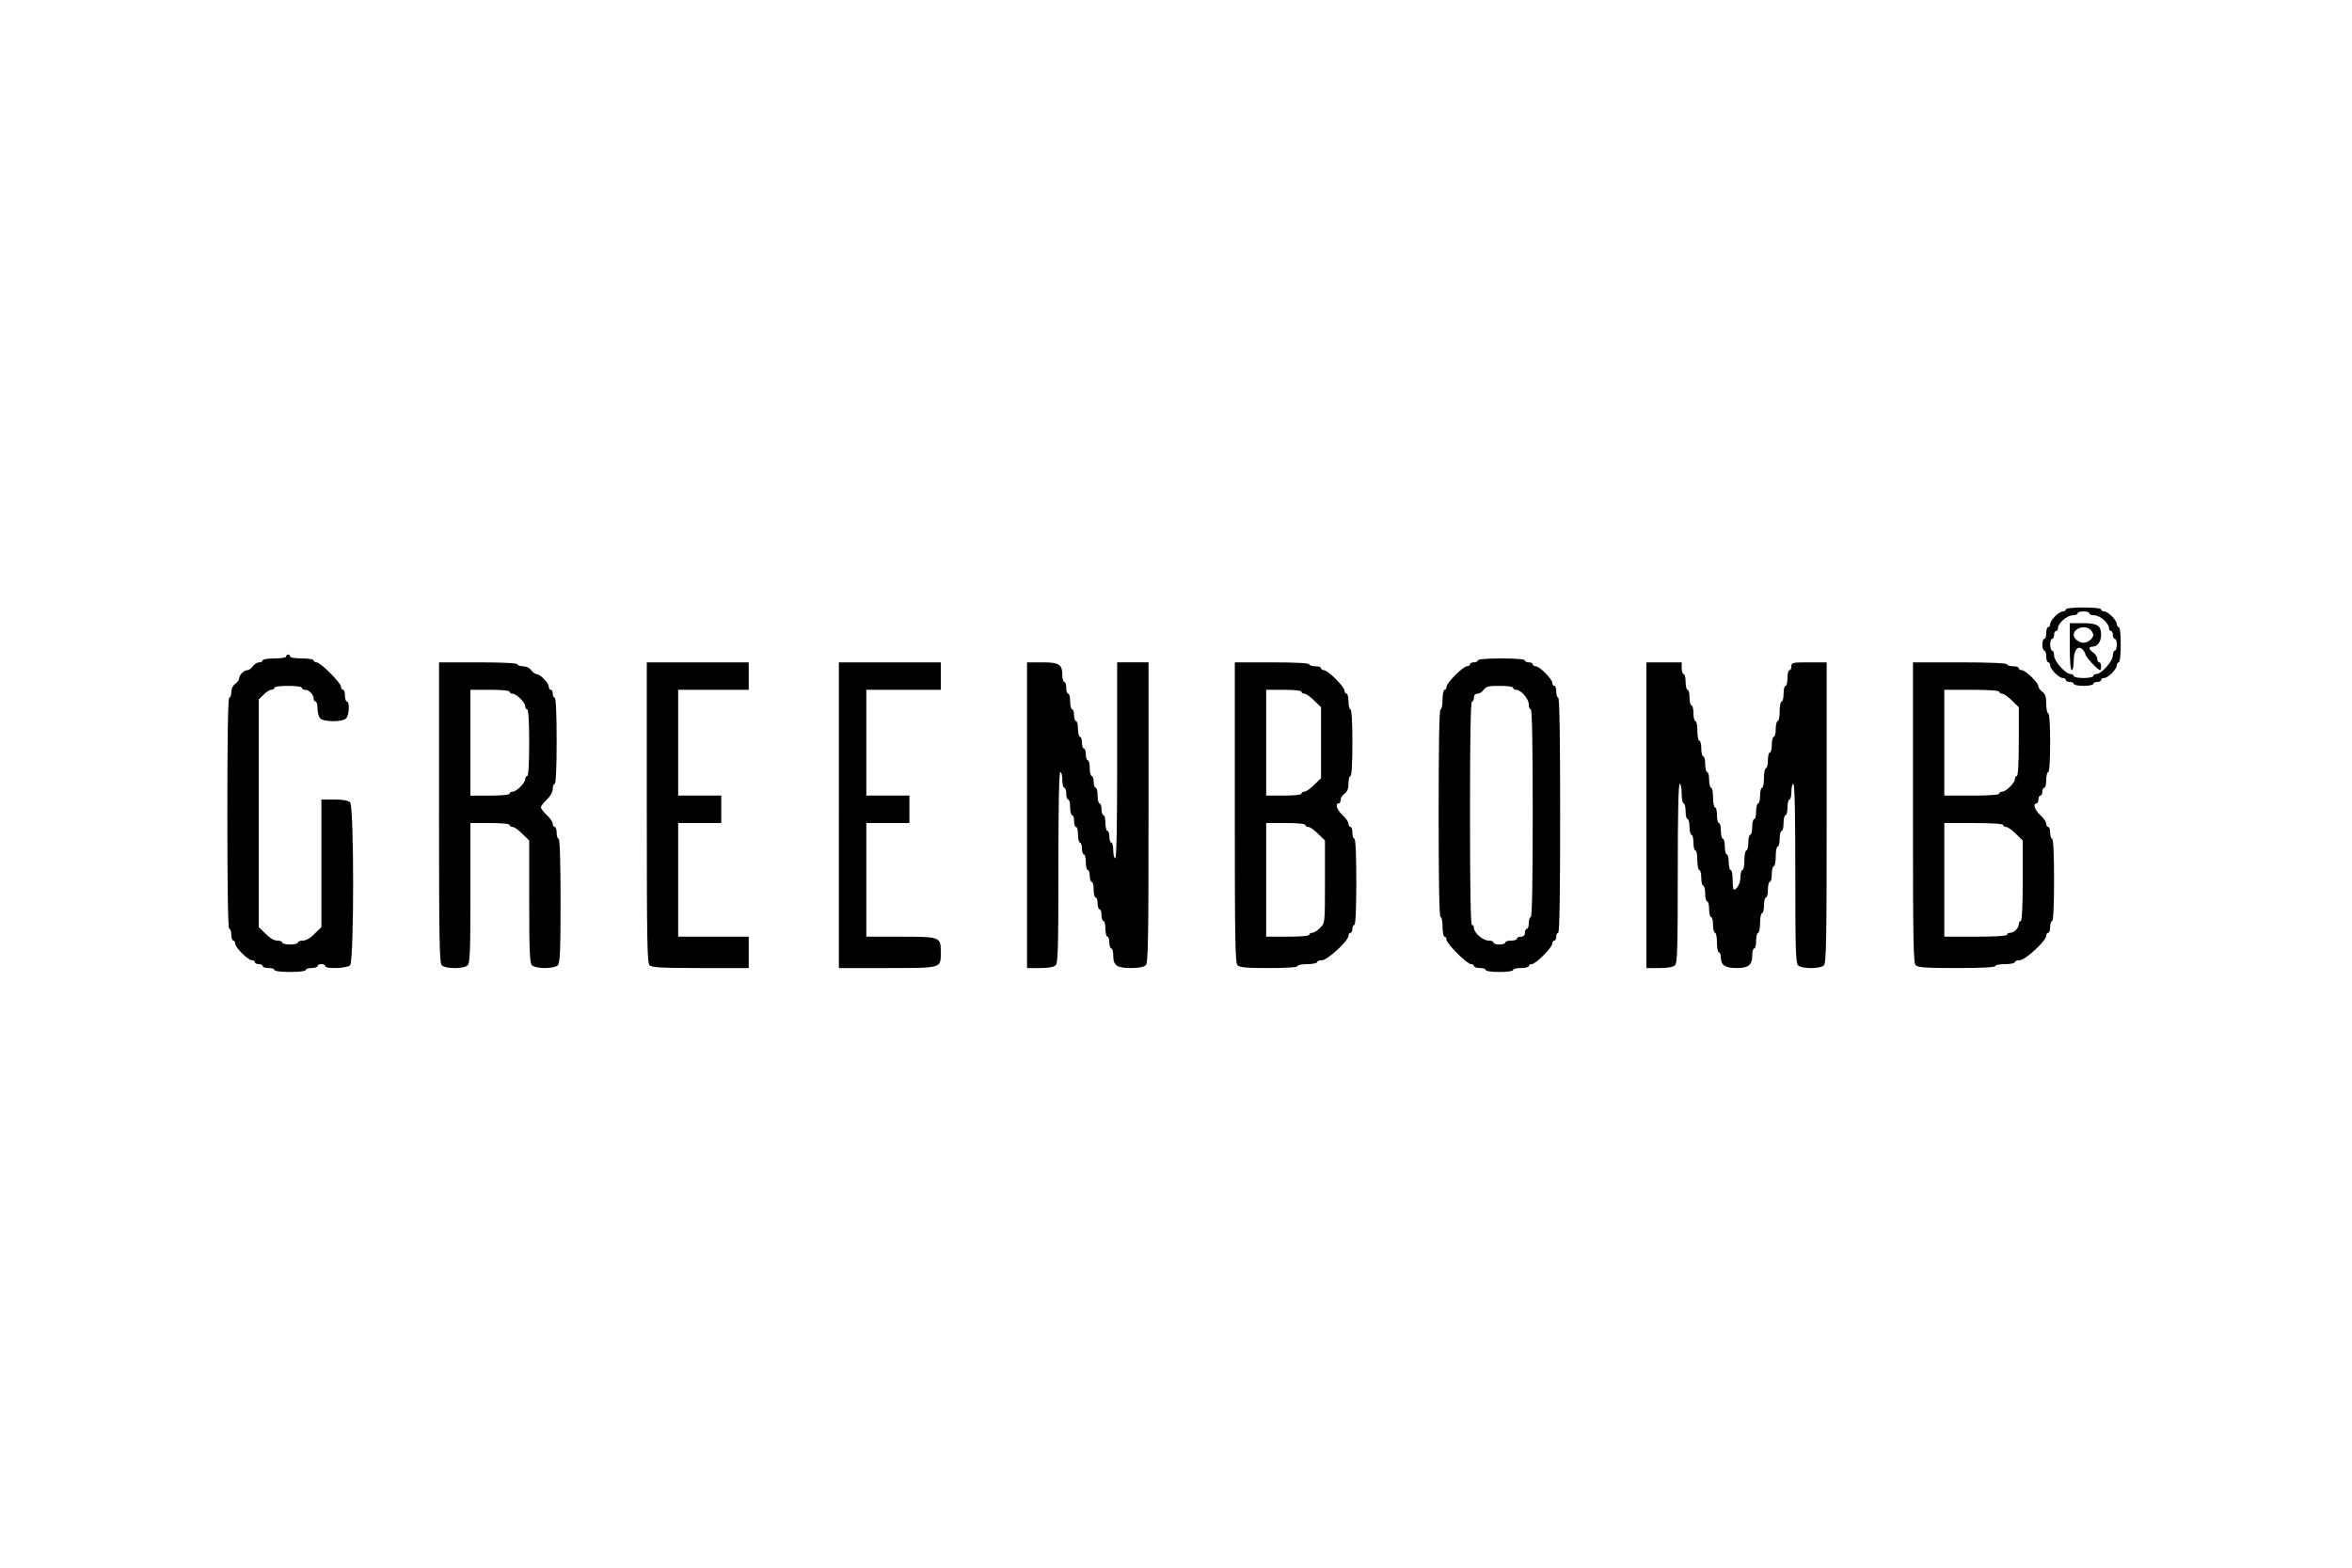
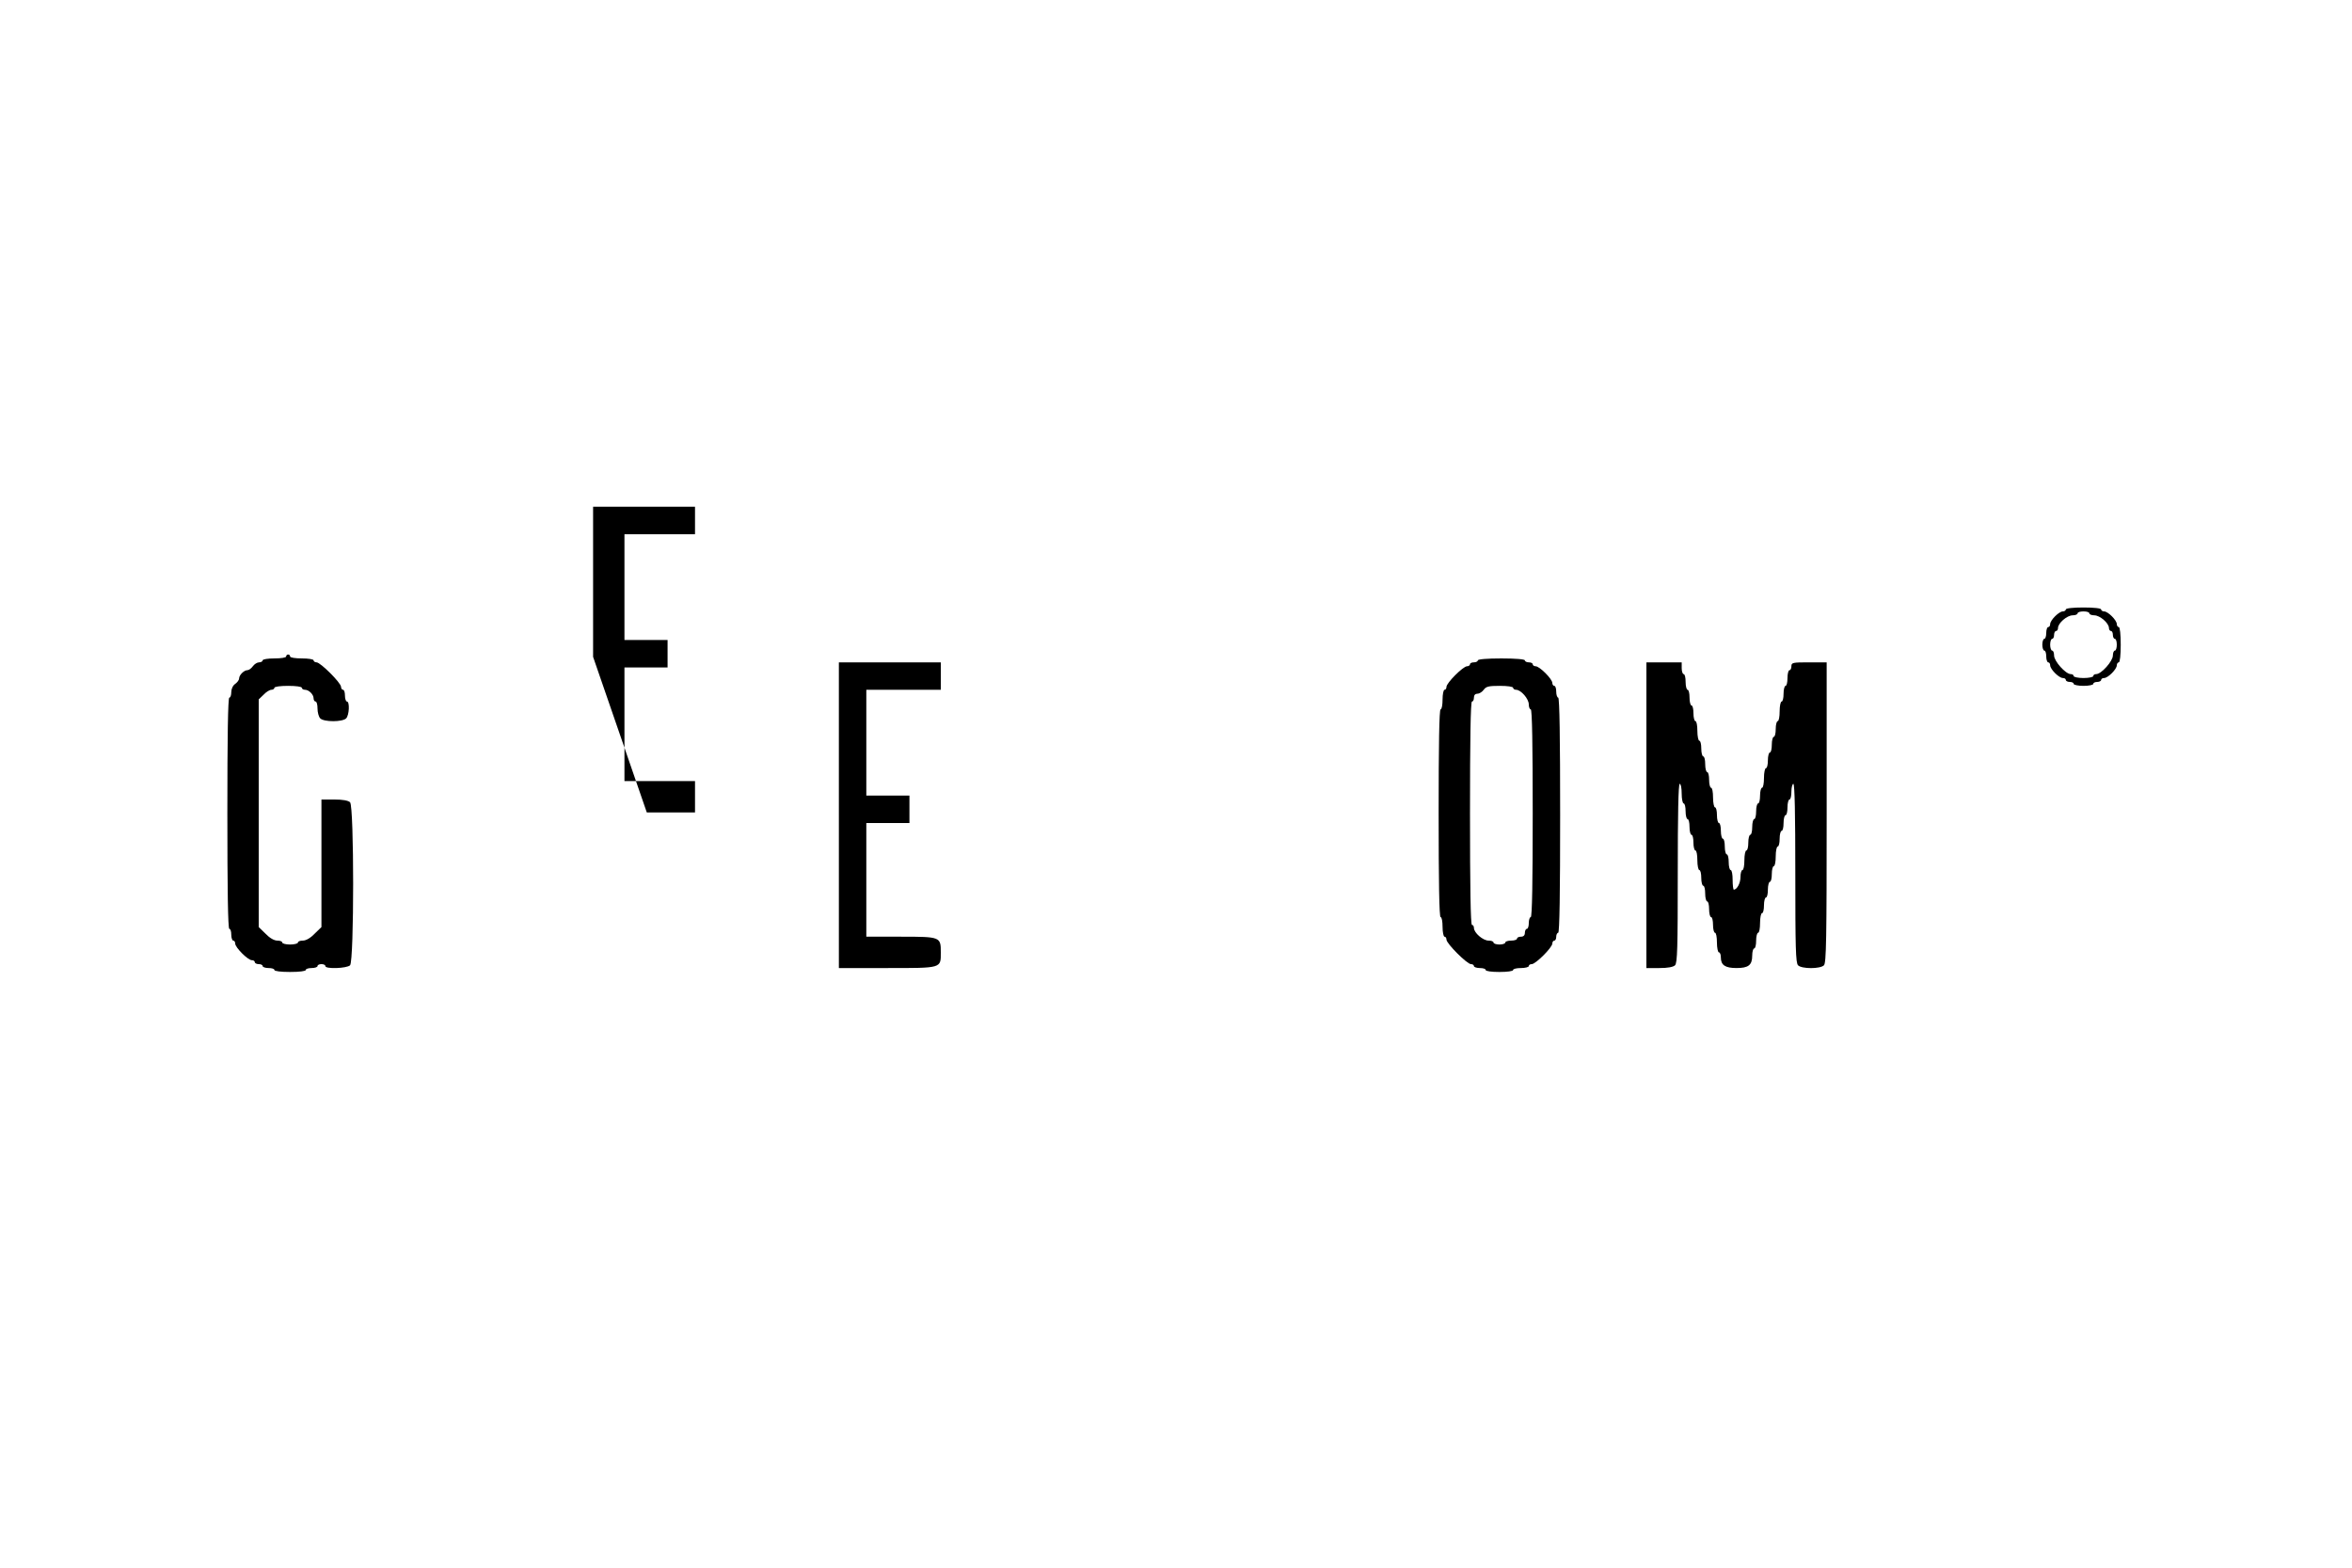
<svg xmlns="http://www.w3.org/2000/svg" version="1.0" width="1200pt" height="800pt" viewBox="0 0 1200 800" preserveAspectRatio="xMidYMid meet">
  <g transform="translate(0,800) scale(0.1,-0.1)" fill="#000000" stroke="none">
    <path d="M10540 4890 c0 -5 -7 -10 -15 -10 -20 0 -65 -45 -65 -65 0 -8 -4 -15 -10 -15 -5 0 -10 -13 -10 -30 0 -16 -4 -30 -10 -30 -5 0 -10 -13 -10 -30 0 -16 5 -30 10 -30 6 0 10 -13 10 -30 0 -16 5 -30 10 -30 6 0 10 -7 10 -15 0 -20 45 -65 65 -65 8 0 15 -4 15 -10 0 -5 9 -10 20 -10 11 0 20 -4 20 -10 0 -5 23 -10 50 -10 28 0 50 5 50 10 0 6 9 10 20 10 11 0 20 5 20 10 0 6 7 10 15 10 20 0 65 45 65 65 0 8 5 15 10 15 6 0 10 37 10 90 0 53 -4 90 -10 90 -5 0 -10 7 -10 15 0 20 -45 65 -65 65 -8 0 -15 5 -15 10 0 6 -37 10 -90 10 -53 0 -90 -4 -90 -10z m120 -20 c0 -5 11 -10 25 -10 29 0 75 -40 75 -65 0 -8 5 -15 10 -15 6 0 10 -9 10 -20 0 -11 5 -20 10 -20 6 0 10 -13 10 -30 0 -16 -4 -30 -10 -30 -5 0 -10 -11 -10 -25 0 -29 -59 -95 -85 -95 -8 0 -15 -4 -15 -10 0 -5 -22 -10 -50 -10 -27 0 -50 5 -50 10 0 6 -7 10 -15 10 -26 0 -85 66 -85 95 0 14 -4 25 -10 25 -5 0 -10 14 -10 30 0 17 5 30 10 30 6 0 10 9 10 20 0 11 5 20 10 20 6 0 10 7 10 15 0 25 46 65 75 65 14 0 25 5 25 10 0 6 14 10 30 10 17 0 30 -4 30 -10z" />
-     <path d="M10560 4700 c0 -73 4 -120 10 -120 6 0 10 21 10 46 0 55 21 84 45 60 8 -8 15 -20 15 -26 0 -11 64 -80 75 -80 3 0 5 9 5 20 0 11 -4 20 -10 20 -5 0 -10 8 -10 18 0 10 -9 24 -20 32 -24 17 -26 30 -4 30 25 0 44 26 44 60 0 48 -19 60 -94 60 l-66 0 0 -120z m106 86 c8 -8 14 -20 14 -26 0 -18 -27 -40 -50 -40 -23 0 -50 21 -50 40 0 35 59 53 86 26z" />
    <path d="M1460 4650 c0 -6 -27 -10 -60 -10 -33 0 -60 -4 -60 -10 0 -5 -8 -10 -18 -10 -10 0 -24 -9 -32 -20 -8 -11 -20 -20 -28 -20 -17 0 -42 -25 -42 -42 0 -8 -9 -20 -20 -28 -12 -8 -20 -26 -20 -42 0 -15 -4 -28 -10 -28 -7 0 -10 -203 -10 -590 0 -387 3 -590 10 -590 6 0 10 -13 10 -30 0 -16 5 -30 10 -30 6 0 10 -7 10 -15 0 -20 65 -85 85 -85 8 0 15 -4 15 -10 0 -5 9 -10 20 -10 11 0 20 -4 20 -10 0 -5 14 -10 30 -10 17 0 30 -4 30 -10 0 -6 33 -10 80 -10 47 0 80 4 80 10 0 6 14 10 30 10 17 0 30 5 30 10 0 6 9 10 20 10 11 0 20 -4 20 -10 0 -16 109 -12 126 4 21 22 21 810 0 832 -10 9 -37 14 -80 14 l-66 0 0 -325 0 -326 -35 -34 c-21 -22 -44 -35 -60 -35 -14 0 -25 -4 -25 -10 0 -5 -18 -10 -40 -10 -22 0 -40 5 -40 10 0 6 -11 10 -25 10 -16 0 -39 13 -60 35 l-35 34 0 581 0 581 25 24 c13 14 31 25 40 25 8 0 15 5 15 10 0 6 30 10 70 10 40 0 70 -4 70 -10 0 -5 7 -10 16 -10 20 0 44 -24 44 -44 0 -9 5 -16 10 -16 6 0 10 -16 10 -36 0 -19 6 -42 14 -50 19 -19 113 -19 132 0 16 16 19 86 4 86 -5 0 -10 14 -10 30 0 17 -4 30 -10 30 -5 0 -10 7 -10 15 0 20 -105 125 -125 125 -8 0 -15 5 -15 10 0 6 -27 10 -60 10 -33 0 -60 4 -60 10 0 6 -4 10 -10 10 -5 0 -10 -4 -10 -10z" />
    <path d="M7540 4630 c0 -5 -9 -10 -20 -10 -11 0 -20 -4 -20 -10 0 -5 -7 -10 -15 -10 -20 0 -105 -85 -105 -105 0 -8 -4 -15 -10 -15 -5 0 -10 -22 -10 -50 0 -27 -4 -50 -10 -50 -7 0 -10 -183 -10 -530 0 -347 3 -530 10 -530 6 0 10 -22 10 -50 0 -27 5 -50 10 -50 6 0 10 -7 10 -15 0 -20 105 -125 125 -125 8 0 15 -4 15 -10 0 -5 14 -10 30 -10 17 0 30 -4 30 -10 0 -6 30 -10 70 -10 40 0 70 4 70 10 0 6 18 10 40 10 22 0 40 5 40 10 0 6 7 10 15 10 20 0 105 85 105 105 0 8 5 15 10 15 6 0 10 9 10 20 0 11 5 20 10 20 7 0 10 207 10 600 0 393 -3 600 -10 600 -5 0 -10 14 -10 30 0 17 -4 30 -10 30 -5 0 -10 7 -10 15 0 20 -65 85 -85 85 -8 0 -15 5 -15 10 0 6 -9 10 -20 10 -11 0 -20 5 -20 10 0 6 -47 10 -120 10 -73 0 -120 -4 -120 -10z m180 -140 c0 -5 7 -10 15 -10 25 0 65 -46 65 -75 0 -14 5 -25 10 -25 7 0 10 -183 10 -530 0 -347 -3 -530 -10 -530 -5 0 -10 -13 -10 -30 0 -16 -4 -30 -10 -30 -5 0 -10 -9 -10 -20 0 -13 -7 -20 -20 -20 -11 0 -20 -4 -20 -10 0 -5 -13 -10 -30 -10 -16 0 -30 -4 -30 -10 0 -5 -13 -10 -30 -10 -16 0 -30 5 -30 10 0 6 -11 10 -25 10 -29 0 -75 40 -75 65 0 8 -4 15 -10 15 -7 0 -10 197 -10 570 0 373 3 570 10 570 6 0 10 9 10 20 0 13 7 20 18 20 10 0 24 9 32 20 12 17 26 20 82 20 39 0 68 -4 68 -10z" />
-     <path d="M2240 3854 c0 -650 2 -768 14 -780 19 -19 113 -19 132 0 12 12 14 75 14 370 l0 356 100 0 c60 0 100 -4 100 -10 0 -5 7 -10 15 -10 9 0 31 -16 50 -35 l35 -34 0 -311 c0 -257 3 -314 14 -326 9 -8 35 -14 66 -14 31 0 57 6 66 14 11 12 14 70 14 330 0 204 -4 316 -10 316 -5 0 -10 14 -10 30 0 17 -4 30 -10 30 -5 0 -10 7 -10 16 0 9 -13 29 -30 44 -16 15 -30 33 -30 40 0 7 14 25 30 40 18 17 30 38 30 54 0 14 5 26 10 26 6 0 10 80 10 220 0 140 -4 220 -10 220 -5 0 -10 9 -10 20 0 11 -4 20 -10 20 -5 0 -10 7 -10 15 0 19 -44 65 -62 65 -8 0 -20 9 -28 20 -8 12 -26 20 -42 20 -15 0 -28 5 -28 10 0 6 -73 10 -200 10 l-200 0 0 -766z m360 616 c0 -5 7 -10 15 -10 20 0 65 -45 65 -65 0 -8 5 -15 10 -15 6 0 10 -63 10 -170 0 -107 -4 -170 -10 -170 -5 0 -10 -7 -10 -15 0 -20 -45 -65 -65 -65 -8 0 -15 -4 -15 -10 0 -6 -40 -10 -100 -10 l-100 0 0 270 0 270 100 0 c60 0 100 -4 100 -10z" />
-     <path d="M3300 3854 c0 -650 2 -768 14 -780 12 -11 61 -14 260 -14 l246 0 0 80 0 80 -180 0 -180 0 0 290 0 290 110 0 110 0 0 70 0 70 -110 0 -110 0 0 270 0 270 180 0 180 0 0 70 0 70 -260 0 -260 0 0 -766z" />
+     <path d="M3300 3854 l246 0 0 80 0 80 -180 0 -180 0 0 290 0 290 110 0 110 0 0 70 0 70 -110 0 -110 0 0 270 0 270 180 0 180 0 0 70 0 70 -260 0 -260 0 0 -766z" />
    <path d="M4280 3840 l0 -780 246 0 c281 0 274 -2 274 80 0 79 -1 80 -204 80 l-176 0 0 290 0 290 110 0 110 0 0 70 0 70 -110 0 -110 0 0 270 0 270 190 0 190 0 0 70 0 70 -260 0 -260 0 0 -780z" />
-     <path d="M5240 3840 l0 -780 66 0 c43 0 70 5 80 14 12 12 14 93 14 500 0 317 3 486 10 486 6 0 10 -18 10 -40 0 -22 5 -40 10 -40 6 0 10 -13 10 -30 0 -16 5 -30 10 -30 6 0 10 -18 10 -40 0 -22 5 -40 10 -40 6 0 10 -13 10 -30 0 -16 5 -30 10 -30 6 0 10 -18 10 -40 0 -22 5 -40 10 -40 6 0 10 -13 10 -30 0 -16 5 -30 10 -30 6 0 10 -18 10 -40 0 -22 5 -40 10 -40 6 0 10 -13 10 -30 0 -16 5 -30 10 -30 6 0 10 -18 10 -40 0 -22 5 -40 10 -40 6 0 10 -13 10 -30 0 -16 5 -30 10 -30 6 0 10 -13 10 -30 0 -16 5 -30 10 -30 6 0 10 -18 10 -40 0 -22 5 -40 10 -40 6 0 10 -13 10 -30 0 -16 5 -30 10 -30 6 0 10 -16 10 -36 0 -51 18 -64 90 -64 40 0 66 5 76 14 12 12 14 130 14 780 l0 766 -80 0 -80 0 0 -500 c0 -327 -3 -500 -10 -500 -5 0 -10 18 -10 40 0 22 -4 40 -10 40 -5 0 -10 14 -10 30 0 17 -4 30 -10 30 -5 0 -10 18 -10 40 0 22 -4 40 -10 40 -5 0 -10 14 -10 30 0 17 -4 30 -10 30 -5 0 -10 18 -10 40 0 22 -4 40 -10 40 -5 0 -10 14 -10 30 0 17 -4 30 -10 30 -5 0 -10 18 -10 40 0 22 -4 40 -10 40 -5 0 -10 14 -10 30 0 17 -4 30 -10 30 -5 0 -10 14 -10 30 0 17 -4 30 -10 30 -5 0 -10 18 -10 40 0 22 -4 40 -10 40 -5 0 -10 14 -10 30 0 17 -4 30 -10 30 -5 0 -10 18 -10 40 0 22 -4 40 -10 40 -5 0 -10 14 -10 30 0 17 -4 30 -10 30 -5 0 -10 16 -10 36 0 54 -17 64 -104 64 l-76 0 0 -780z" />
-     <path d="M6300 3854 c0 -650 2 -768 14 -780 11 -11 47 -14 160 -14 91 0 146 4 146 10 0 6 23 10 50 10 28 0 50 5 50 10 0 6 11 10 25 10 28 0 135 99 135 125 0 8 5 15 10 15 6 0 10 9 10 20 0 11 5 20 10 20 6 0 10 80 10 220 0 140 -4 220 -10 220 -5 0 -10 14 -10 30 0 17 -4 30 -10 30 -5 0 -10 7 -10 16 0 9 -13 29 -30 44 -29 27 -40 60 -20 60 6 0 10 8 10 18 0 10 9 24 20 32 14 10 20 26 20 52 0 21 5 38 10 38 6 0 10 63 10 170 0 107 -4 170 -10 170 -5 0 -10 18 -10 40 0 22 -4 40 -10 40 -5 0 -10 7 -10 15 0 20 -85 105 -105 105 -8 0 -15 5 -15 10 0 6 -13 10 -30 10 -16 0 -30 5 -30 10 0 6 -70 10 -190 10 l-190 0 0 -766z m340 616 c0 -5 7 -10 15 -10 9 0 31 -16 50 -35 l35 -34 0 -181 0 -181 -35 -34 c-19 -19 -41 -35 -50 -35 -8 0 -15 -4 -15 -10 0 -6 -37 -10 -90 -10 l-90 0 0 270 0 270 90 0 c53 0 90 -4 90 -10z m20 -680 c0 -5 7 -10 15 -10 9 0 31 -16 50 -35 l35 -34 0 -211 c0 -211 0 -211 -25 -235 -13 -14 -31 -25 -40 -25 -8 0 -15 -4 -15 -10 0 -6 -43 -10 -110 -10 l-110 0 0 290 0 290 100 0 c60 0 100 -4 100 -10z" />
    <path d="M8400 3840 l0 -780 66 0 c43 0 70 5 80 14 12 12 14 89 14 470 0 297 3 456 10 456 6 0 10 -22 10 -50 0 -27 5 -50 10 -50 6 0 10 -18 10 -40 0 -22 5 -40 10 -40 6 0 10 -18 10 -40 0 -22 5 -40 10 -40 6 0 10 -18 10 -40 0 -22 5 -40 10 -40 6 0 10 -22 10 -50 0 -27 5 -50 10 -50 6 0 10 -18 10 -40 0 -22 5 -40 10 -40 6 0 10 -18 10 -40 0 -22 5 -40 10 -40 6 0 10 -18 10 -40 0 -22 5 -40 10 -40 6 0 10 -18 10 -40 0 -22 5 -40 10 -40 6 0 10 -22 10 -50 0 -27 5 -50 10 -50 6 0 10 -12 10 -26 0 -39 22 -54 80 -54 61 0 80 15 80 64 0 20 5 36 10 36 6 0 10 18 10 40 0 22 5 40 10 40 6 0 10 23 10 50 0 28 5 50 10 50 6 0 10 18 10 40 0 22 5 40 10 40 6 0 10 18 10 40 0 22 5 40 10 40 6 0 10 18 10 40 0 22 5 40 10 40 6 0 10 23 10 50 0 28 5 50 10 50 6 0 10 18 10 40 0 22 5 40 10 40 6 0 10 18 10 40 0 22 5 40 10 40 6 0 10 18 10 40 0 22 5 40 10 40 6 0 10 18 10 40 0 22 5 40 10 40 7 0 10 -159 10 -456 0 -381 2 -458 14 -470 19 -19 113 -19 132 0 12 12 14 130 14 780 l0 766 -90 0 c-83 0 -90 -1 -90 -20 0 -11 -4 -20 -10 -20 -5 0 -10 -18 -10 -40 0 -22 -4 -40 -10 -40 -5 0 -10 -18 -10 -40 0 -22 -4 -40 -10 -40 -5 0 -10 -22 -10 -50 0 -27 -4 -50 -10 -50 -5 0 -10 -18 -10 -40 0 -22 -4 -40 -10 -40 -5 0 -10 -18 -10 -40 0 -22 -4 -40 -10 -40 -5 0 -10 -18 -10 -40 0 -22 -4 -40 -10 -40 -5 0 -10 -22 -10 -50 0 -27 -4 -50 -10 -50 -5 0 -10 -18 -10 -40 0 -22 -4 -40 -10 -40 -5 0 -10 -18 -10 -40 0 -22 -4 -40 -10 -40 -5 0 -10 -18 -10 -40 0 -22 -4 -40 -10 -40 -5 0 -10 -18 -10 -40 0 -22 -4 -40 -10 -40 -5 0 -10 -22 -10 -50 0 -27 -4 -50 -10 -50 -5 0 -10 -16 -10 -36 0 -31 -18 -64 -34 -64 -3 0 -6 23 -6 50 0 28 -4 50 -10 50 -5 0 -10 18 -10 40 0 22 -4 40 -10 40 -5 0 -10 18 -10 40 0 22 -4 40 -10 40 -5 0 -10 18 -10 40 0 22 -4 40 -10 40 -5 0 -10 18 -10 40 0 22 -4 40 -10 40 -5 0 -10 23 -10 50 0 28 -4 50 -10 50 -5 0 -10 18 -10 40 0 22 -4 40 -10 40 -5 0 -10 18 -10 40 0 22 -4 40 -10 40 -5 0 -10 18 -10 40 0 22 -4 40 -10 40 -5 0 -10 23 -10 50 0 28 -4 50 -10 50 -5 0 -10 18 -10 40 0 22 -4 40 -10 40 -5 0 -10 18 -10 40 0 22 -4 40 -10 40 -5 0 -10 18 -10 40 0 22 -4 40 -10 40 -5 0 -10 14 -10 30 l0 30 -90 0 -90 0 0 -780z" />
-     <path d="M9760 3854 c0 -650 2 -768 14 -780 12 -11 54 -14 210 -14 124 0 196 4 196 10 0 6 23 10 50 10 28 0 50 5 50 10 0 6 11 10 25 10 28 0 135 99 135 125 0 8 5 15 10 15 6 0 10 14 10 30 0 17 5 30 10 30 6 0 10 77 10 210 0 133 -4 210 -10 210 -5 0 -10 14 -10 30 0 17 -4 30 -10 30 -5 0 -10 7 -10 16 0 9 -13 29 -30 44 -29 27 -40 60 -20 60 6 0 10 9 10 20 0 11 5 20 10 20 6 0 10 9 10 20 0 11 5 20 10 20 6 0 10 18 10 40 0 22 5 40 10 40 6 0 10 57 10 150 0 93 -4 150 -10 150 -5 0 -10 22 -10 48 0 36 -5 51 -20 62 -11 8 -20 20 -20 28 0 18 -66 82 -85 82 -8 0 -15 5 -15 10 0 6 -13 10 -30 10 -16 0 -30 5 -30 10 0 6 -87 10 -240 10 l-240 0 0 -766z m440 616 c0 -5 7 -10 15 -10 9 0 31 -16 50 -35 l35 -34 0 -176 c0 -110 -4 -175 -10 -175 -5 0 -10 -7 -10 -15 0 -20 -45 -65 -65 -65 -8 0 -15 -4 -15 -10 0 -6 -53 -10 -140 -10 l-140 0 0 270 0 270 140 0 c87 0 140 -4 140 -10z m20 -680 c0 -5 7 -10 15 -10 9 0 31 -16 50 -35 l35 -34 0 -206 c0 -130 -4 -205 -10 -205 -5 0 -10 -7 -10 -16 0 -20 -24 -44 -44 -44 -9 0 -16 -4 -16 -10 0 -6 -60 -10 -160 -10 l-160 0 0 290 0 290 150 0 c93 0 150 -4 150 -10z" />
  </g>
</svg>